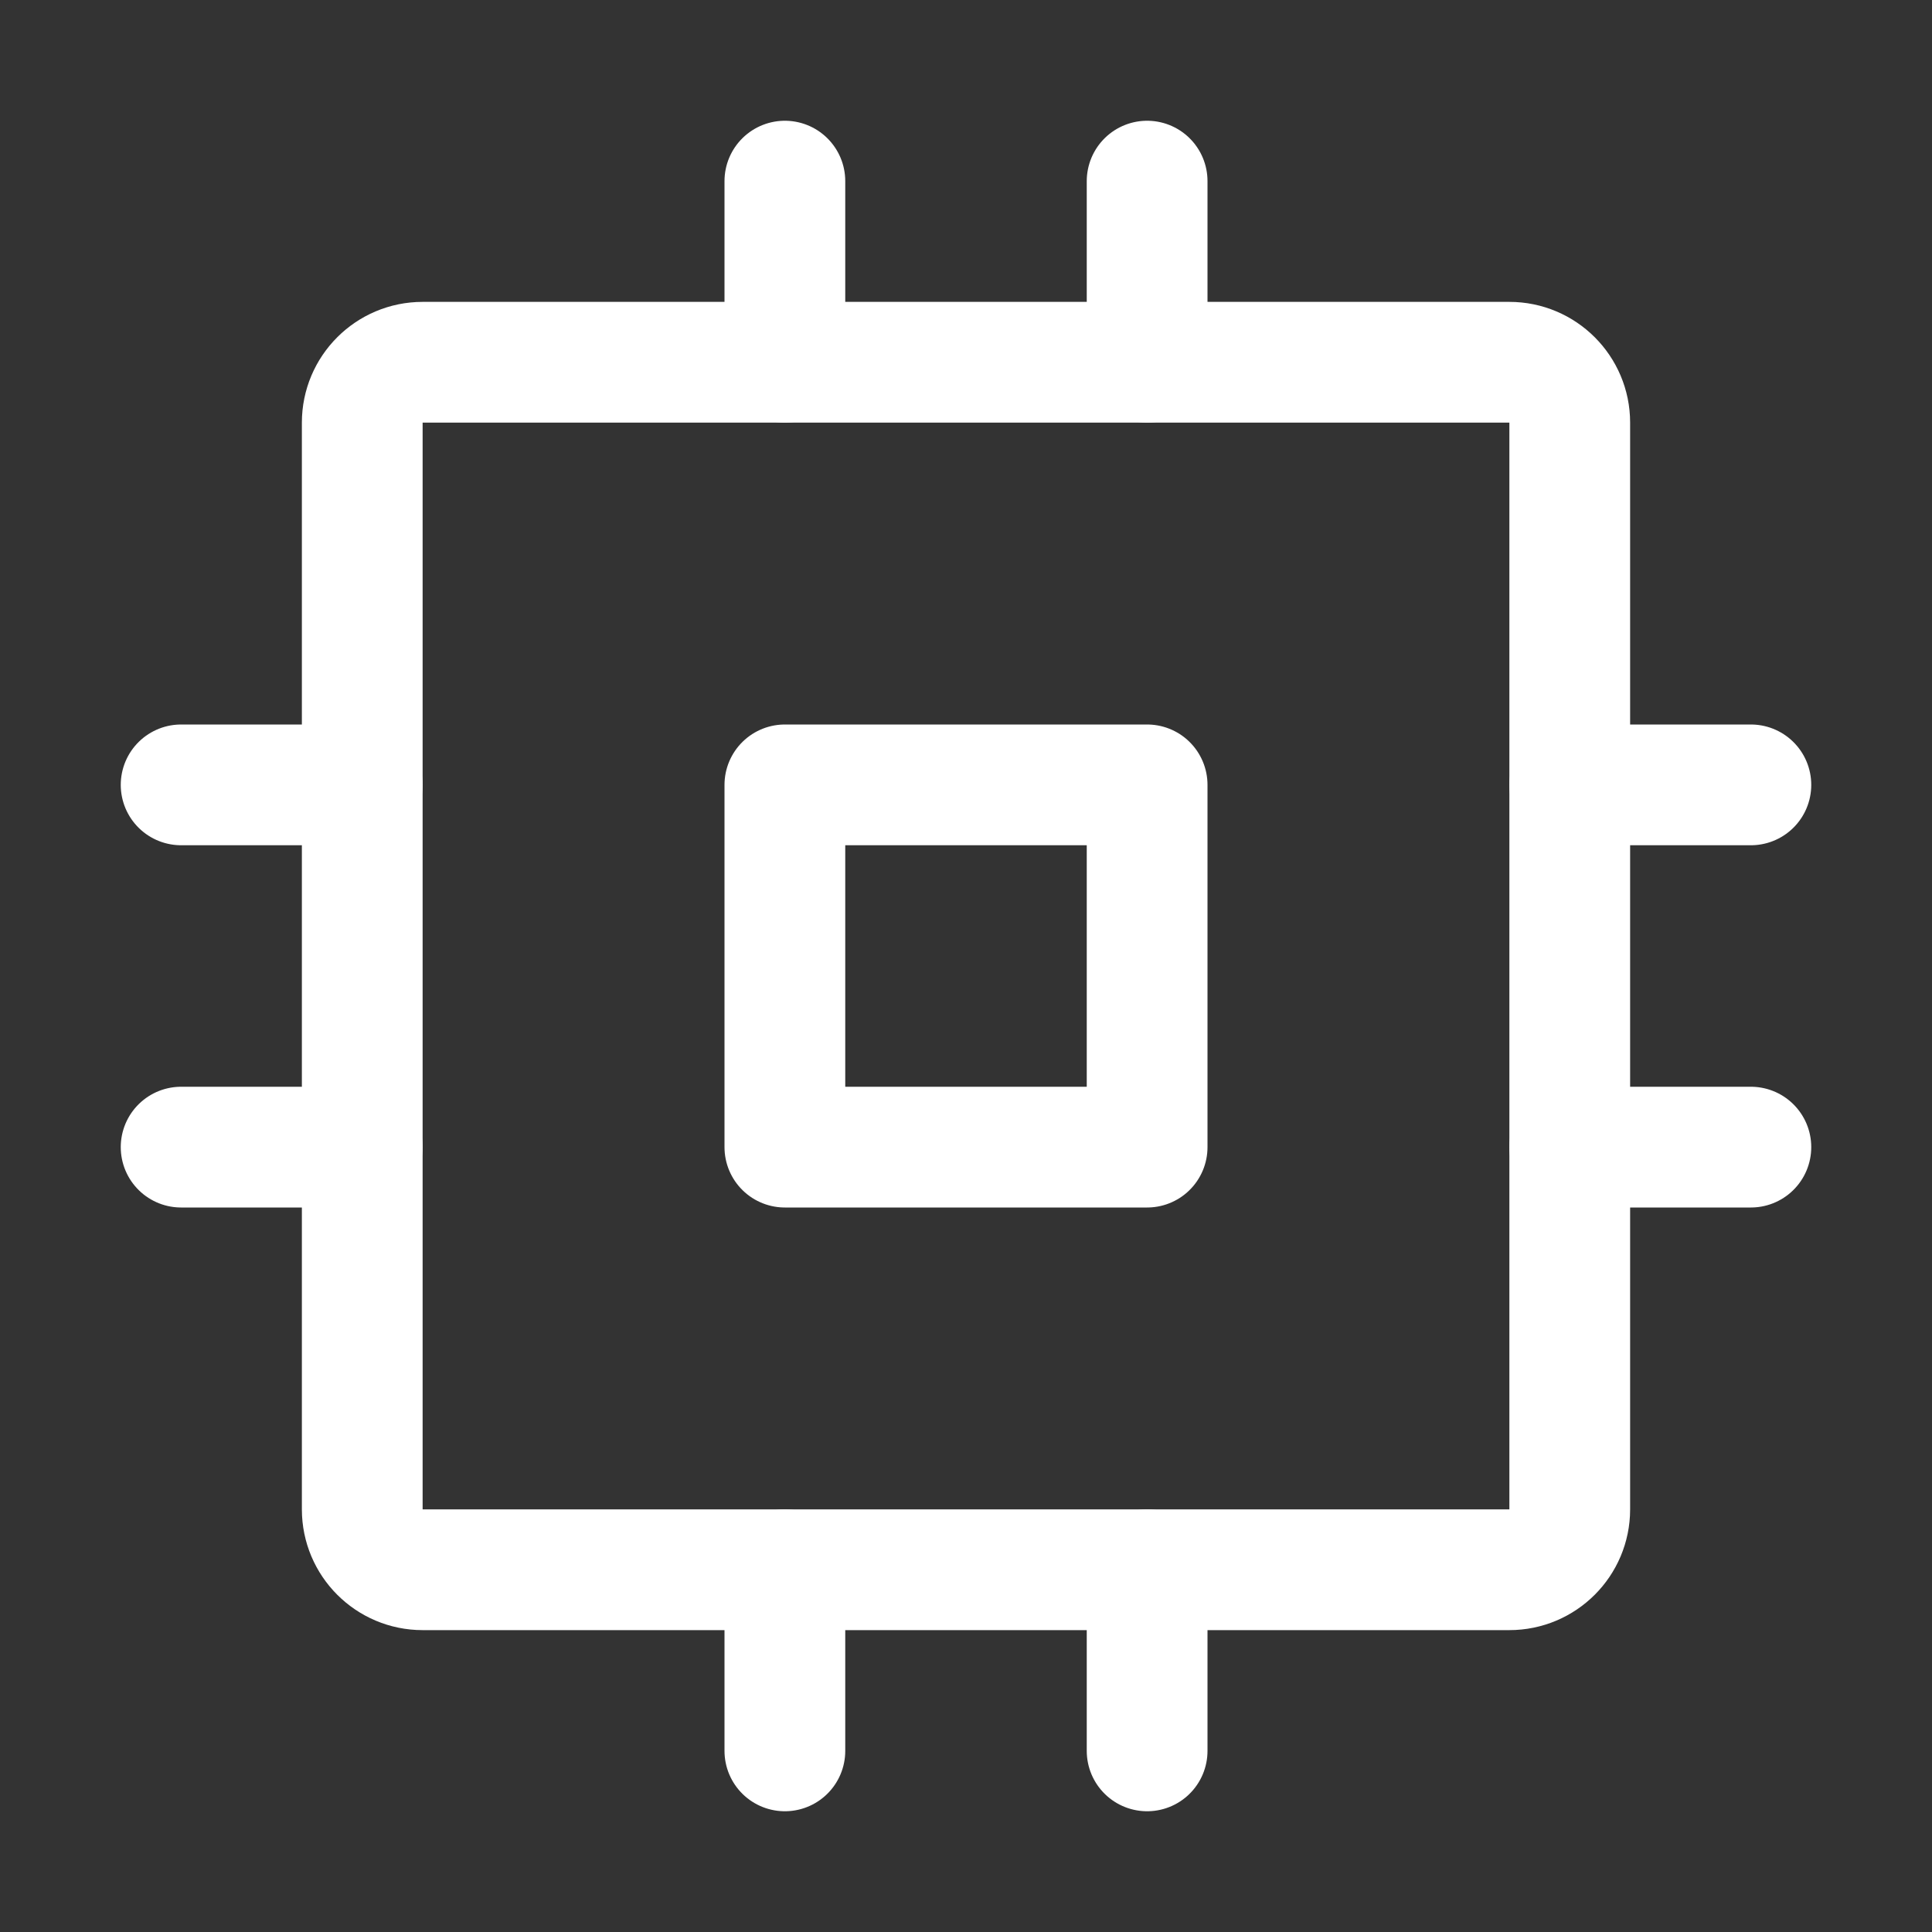
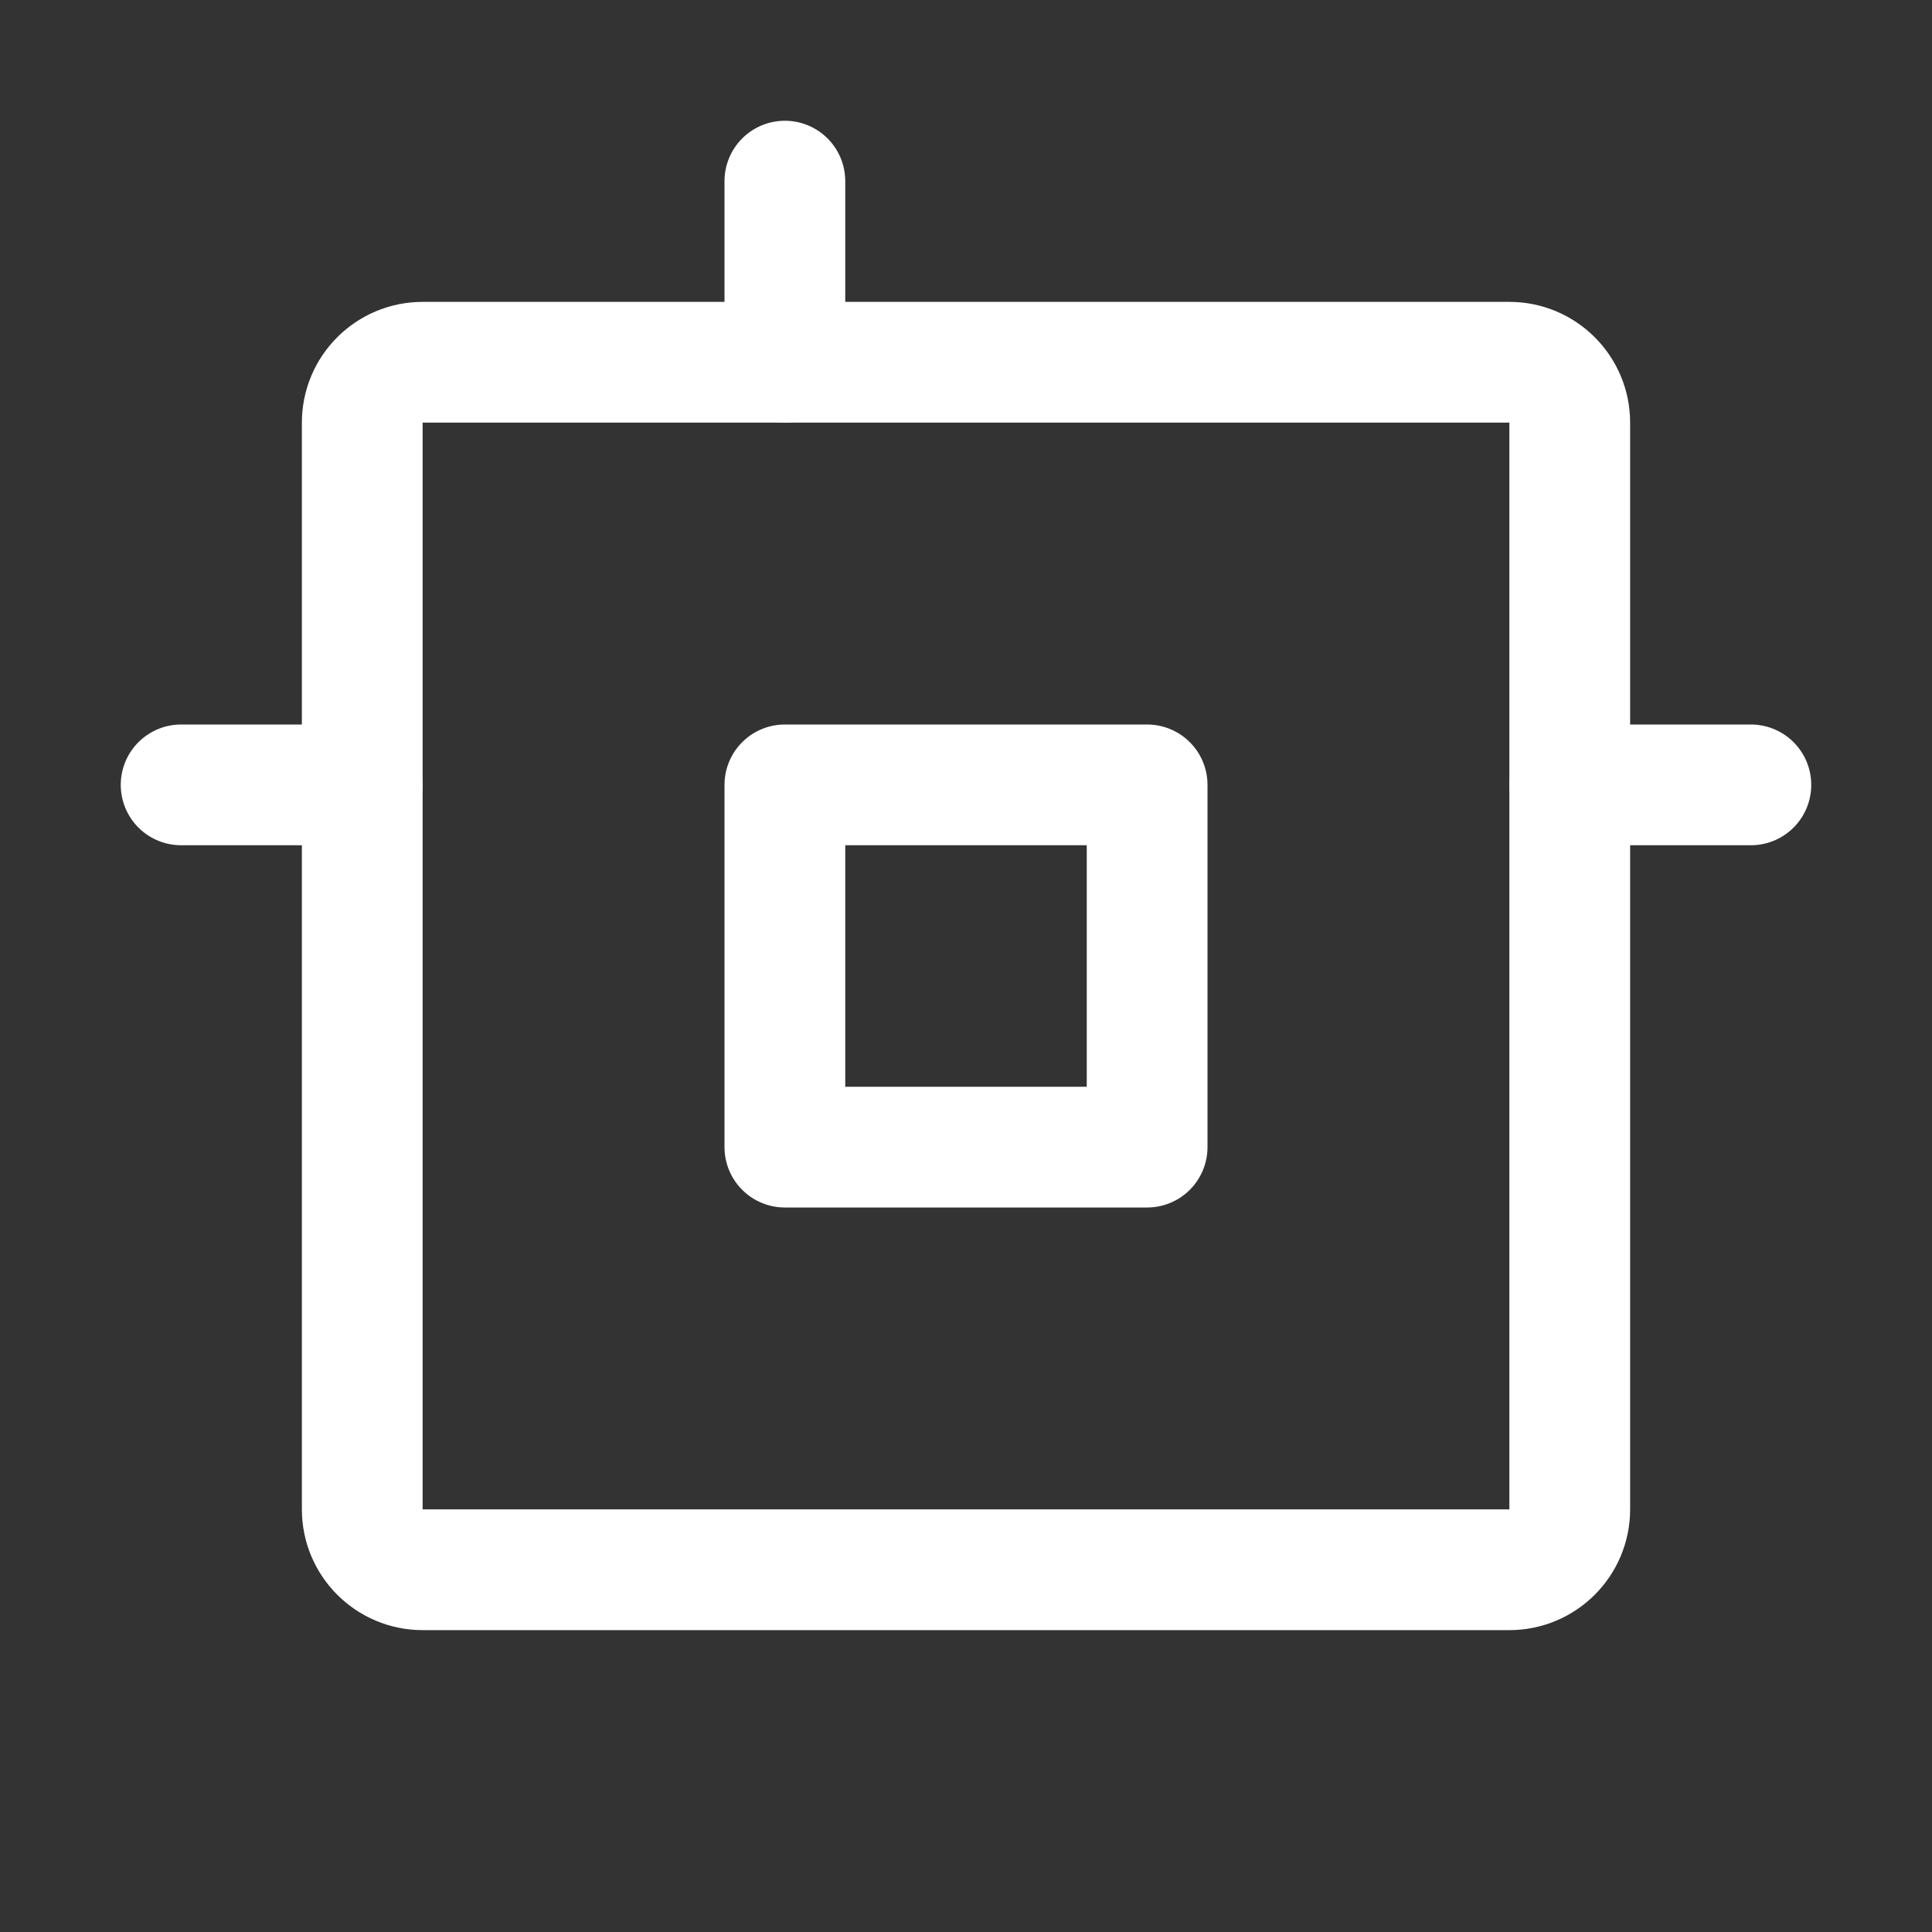
<svg xmlns="http://www.w3.org/2000/svg" width="32" height="32" viewBox="0 0 32 32" fill="none">
  <rect x="0" y="0" width="32" height="32" fill="#333333" stroke="none" />
  <g clip-path="url(#clip0_16_663)">
-     <path d="M19 13H13V19H19V13Z" stroke="white" stroke-width="2" stroke-linecap="round" stroke-linejoin="round" />
+     <path d="M19 13H13V19H19V13" stroke="white" stroke-width="2" stroke-linecap="round" stroke-linejoin="round" />
    <path d="M25 6H7C6.448 6 6 6.448 6 7V25C6 25.552 6.448 26 7 26H25C25.552 26 26 25.552 26 25V7C26 6.448 25.552 6 25 6Z" stroke="white" stroke-width="2" stroke-linecap="round" stroke-linejoin="round" />
    <path d="M26 13H29" stroke="white" stroke-width="2" stroke-linecap="round" stroke-linejoin="round" />
-     <path d="M26 19H29" stroke="white" stroke-width="2" stroke-linecap="round" stroke-linejoin="round" />
    <path d="M3 13H6" stroke="white" stroke-width="2" stroke-linecap="round" stroke-linejoin="round" />
-     <path d="M3 19H6" stroke="white" stroke-width="2" stroke-linecap="round" stroke-linejoin="round" />
-     <path d="M19 26V29" stroke="white" stroke-width="2" stroke-linecap="round" stroke-linejoin="round" />
-     <path d="M13 26V29" stroke="white" stroke-width="2" stroke-linecap="round" stroke-linejoin="round" />
-     <path d="M19 3V6" stroke="white" stroke-width="2" stroke-linecap="round" stroke-linejoin="round" />
    <path d="M13 3V6" stroke="white" stroke-width="2" stroke-linecap="round" stroke-linejoin="round" />
  </g>
  <defs>
    <clipPath id="clip0_16_663">
      <rect width="32" height="32" fill="white" />
    </clipPath>
  </defs>
</svg>